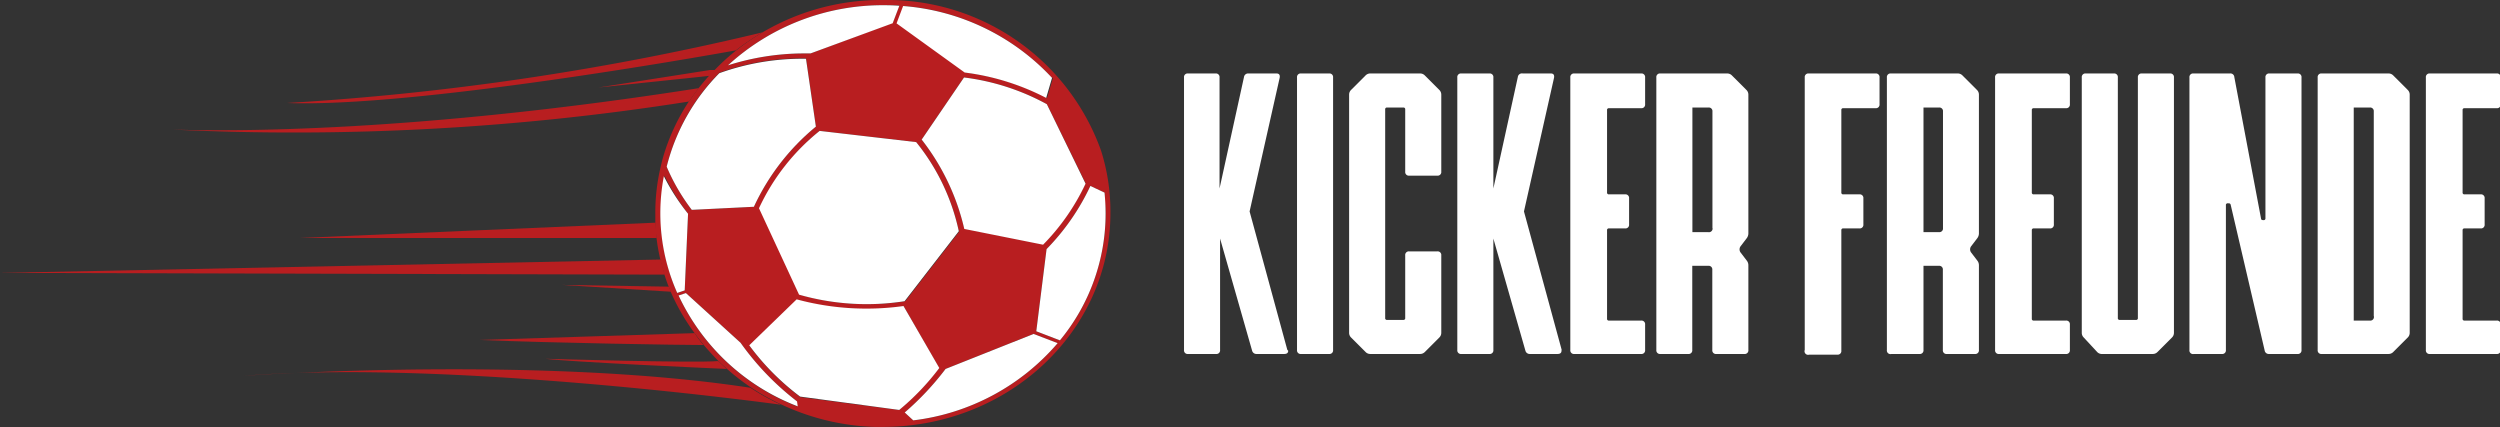
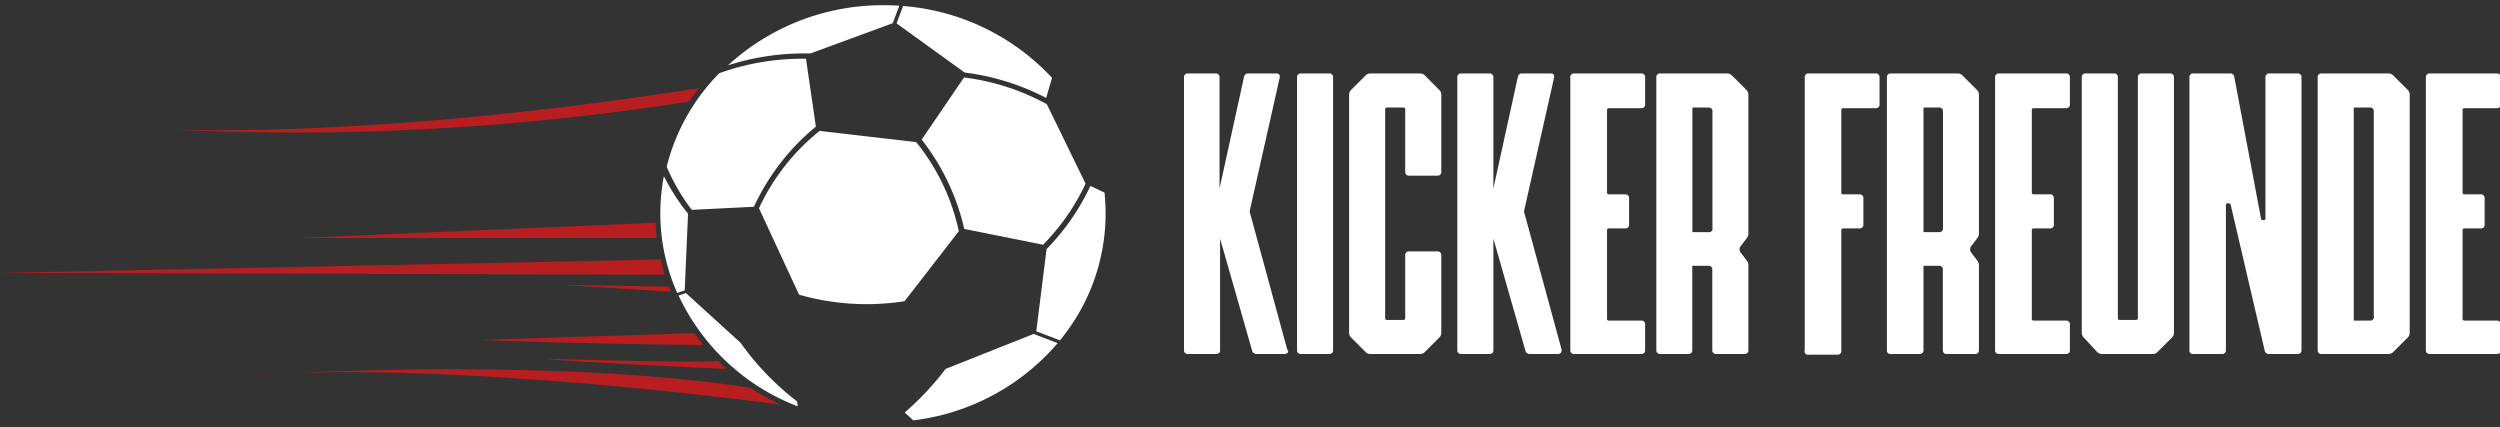
<svg xmlns="http://www.w3.org/2000/svg" id="Ebene_1" data-name="Ebene 1" viewBox="0 0 187.16 32">
  <rect x="0" y="0" width="187.16" height="32" fill="#333333" stroke="none" />
  <defs>
    <style>.cls-1{fill:#fff;}.cls-2{fill:#b81e20;}</style>
  </defs>
  <title>kicker-freunde-logo-mobile</title>
  <path class="cls-1" d="M96.44,26.26q0,.24-.3.24H94.07a.33.33,0,0,1-.33-.24l-2.4-8.4V26.2a.27.27,0,0,1-.3.3h-2.1a.27.27,0,0,1-.3-.3V5.8a.27.27,0,0,1,.3-.3H91a.27.27,0,0,1,.3.3v8.31l1.83-8.34a.31.31,0,0,1,.33-.27h2.1q.3,0,.24.33l-2.25,10,2.82,10.35Z" />
  <path class="cls-1" d="M97.1,26.2V5.8a.27.27,0,0,1,.3-.3h2.1a.27.27,0,0,1,.3.3V26.2a.27.27,0,0,1-.3.3H97.4A.27.27,0,0,1,97.1,26.2Z" />
  <path class="cls-1" d="M102.23,26.35l-1.08-1.08a.49.49,0,0,1-.15-.36V7.09a.49.49,0,0,1,.15-.36l1.08-1.08a.49.49,0,0,1,.36-.15h3.72a.49.49,0,0,1,.36.15l1.08,1.08a.49.49,0,0,1,.15.36v5.76a.27.27,0,0,1-.3.3h-2.1a.27.27,0,0,1-.3-.3V8.2a.13.13,0,0,0-.15-.15h-1.2a.13.13,0,0,0-.15.15V23.8a.13.13,0,0,0,.15.15h1.2a.13.13,0,0,0,.15-.15V19.12a.27.27,0,0,1,.3-.3h2.1a.27.27,0,0,1,.3.3v5.79a.49.49,0,0,1-.15.36l-1.08,1.08a.49.49,0,0,1-.36.15h-3.72A.49.49,0,0,1,102.23,26.35Z" />
  <path class="cls-1" d="M116.9,26.26q0,.24-.3.24h-2.07a.33.33,0,0,1-.33-.24l-2.4-8.4V26.2a.27.27,0,0,1-.3.3h-2.1a.27.27,0,0,1-.3-.3V5.8a.27.27,0,0,1,.3-.3h2.1a.27.27,0,0,1,.3.3v8.31l1.83-8.34A.31.31,0,0,1,114,5.5h2.1q.3,0,.24.33l-2.25,10,2.82,10.35Z" />
  <path class="cls-1" d="M117.56,26.2V5.8a.27.27,0,0,1,.3-.3h5a.27.27,0,0,1,.3.3v2a.27.27,0,0,1-.3.3h-2.4a.13.13,0,0,0-.15.15v6.15a.13.13,0,0,0,.15.15h1.2a.27.27,0,0,1,.3.3v1.95a.27.27,0,0,1-.3.3h-1.2a.13.13,0,0,0-.15.15v6.6a.13.13,0,0,0,.15.15h2.4a.27.27,0,0,1,.3.3V26.2a.27.27,0,0,1-.3.3h-5A.27.27,0,0,1,117.56,26.2Z" />
  <path class="cls-1" d="M124,26.2V5.8a.27.27,0,0,1,.3-.3h5a.49.49,0,0,1,.36.15l1.08,1.08a.49.49,0,0,1,.15.36V17.44a.61.61,0,0,1-.12.39l-.48.63a.4.4,0,0,0,0,.42l.48.63a.56.56,0,0,1,.12.36V26.2a.27.27,0,0,1-.3.3h-2.1a.27.27,0,0,1-.3-.3v-6a.27.27,0,0,0-.3-.3h-1.2V26.2a.27.27,0,0,1-.3.3h-2.1A.27.27,0,0,1,124,26.2Zm4.2-9.12V8.35a.27.27,0,0,0-.3-.3h-1.2v9.33h1.2A.27.27,0,0,0,128.21,17.08Z" />
  <path class="cls-1" d="M135.11,26.2V5.8a.27.27,0,0,1,.3-.3h5a.27.27,0,0,1,.3.3v2a.27.27,0,0,1-.3.3H138a.13.13,0,0,0-.15.15v6.15a.13.13,0,0,0,.15.15h1.2a.27.27,0,0,1,.3.3v1.95a.27.27,0,0,1-.3.3H138a.13.13,0,0,0-.15.15v9a.27.27,0,0,1-.3.3h-2.1A.27.27,0,0,1,135.11,26.2Z" />
  <path class="cls-1" d="M141.26,26.2V5.8a.27.27,0,0,1,.3-.3h5a.49.49,0,0,1,.36.15L148,6.73a.49.49,0,0,1,.15.36V17.44a.61.61,0,0,1-.12.39l-.48.63a.4.4,0,0,0,0,.42l.48.63a.56.56,0,0,1,.12.36V26.2a.27.27,0,0,1-.3.3h-2.1a.27.27,0,0,1-.3-.3v-6a.27.27,0,0,0-.3-.3H144V26.2a.27.27,0,0,1-.3.3h-2.1A.27.27,0,0,1,141.26,26.2Zm4.2-9.12V8.35a.27.27,0,0,0-.3-.3H144v9.33h1.2A.27.27,0,0,0,145.46,17.08Z" />
  <path class="cls-1" d="M149.36,26.2V5.8a.27.27,0,0,1,.3-.3h5a.27.27,0,0,1,.3.3v2a.27.27,0,0,1-.3.3h-2.4a.13.13,0,0,0-.15.15v6.15a.13.13,0,0,0,.15.15h1.2a.27.27,0,0,1,.3.3v1.95a.27.27,0,0,1-.3.3h-1.2a.13.13,0,0,0-.15.15v6.6a.13.13,0,0,0,.15.15h2.4a.27.27,0,0,1,.3.3V26.2a.27.27,0,0,1-.3.3h-5A.27.27,0,0,1,149.36,26.2Z" />
  <path class="cls-1" d="M157,26.35,156,25.27a.49.49,0,0,1-.15-.36V5.8a.27.27,0,0,1,.3-.3h2.1a.27.27,0,0,1,.3.3v18a.13.13,0,0,0,.15.15h1.2a.13.13,0,0,0,.15-.15V5.8a.27.27,0,0,1,.3-.3h2.1a.27.27,0,0,1,.3.3V24.91a.49.49,0,0,1-.15.36l-1.08,1.08a.49.49,0,0,1-.36.15H157.4A.49.49,0,0,1,157,26.35Z" />
  <path class="cls-1" d="M163.91,26.2V5.8a.27.27,0,0,1,.3-.3h2.73a.29.29,0,0,1,.33.27l2,10.59q0,.12.18.12h0a.13.13,0,0,0,.15-.15V5.8a.27.27,0,0,1,.3-.3H172a.27.27,0,0,1,.3.3V26.2a.27.27,0,0,1-.3.3h-2.13a.31.31,0,0,1-.33-.27L167,15.34a.14.14,0,0,0-.15-.12h-.06a.13.13,0,0,0-.15.15V26.2a.27.27,0,0,1-.3.3h-2.1A.27.27,0,0,1,163.91,26.2Z" />
  <path class="cls-1" d="M173.51,26.2V5.8a.27.27,0,0,1,.3-.3h5a.49.49,0,0,1,.36.15l1.08,1.08a.49.49,0,0,1,.15.36V24.91a.49.49,0,0,1-.15.36l-1.08,1.08a.49.49,0,0,1-.36.15h-5A.27.27,0,0,1,173.51,26.2Zm4.2-2.55V8.35a.27.27,0,0,0-.3-.3h-1.2V24h1.2A.27.27,0,0,0,177.71,23.65Z" />
  <path class="cls-1" d="M181.61,26.2V5.8a.27.27,0,0,1,.3-.3h5a.27.27,0,0,1,.3.3v2a.27.27,0,0,1-.3.3h-2.4a.13.13,0,0,0-.15.15v6.15a.13.13,0,0,0,.15.15h1.2a.27.27,0,0,1,.3.3v1.95a.27.27,0,0,1-.3.3h-1.2a.13.13,0,0,0-.15.15v6.6a.13.13,0,0,0,.15.15h2.4a.27.27,0,0,1,.3.3V26.2a.27.27,0,0,1-.3.3h-5A.27.27,0,0,1,181.61,26.2Z" />
-   <path class="cls-2" d="M18.11,28.14h0Z" />
  <path class="cls-2" d="M18.21,28.14c1.27-.11,2.58-.18,3.94-.22C20,28,18.63,28.11,18.21,28.14Z" />
  <path class="cls-2" d="M58.47,30.3c-2.09-.28-21.53-2.86-36.29-2.38,7.12-.33,22.15-.7,34,1.11A16.49,16.49,0,0,0,58.47,30.3Z" />
  <path class="cls-2" d="M54.4,27.62c-1.35-.06-11.64-.52-13.56-.76,0,0,11.18.33,12.93.17C54,27.24,54.18,27.43,54.4,27.62Z" />
  <path class="cls-2" d="M52.66,25.83c-1.64,0-11.25-.15-16.75-.38L52,24.94C52.19,25.24,52.42,25.54,52.66,25.83Z" />
  <path class="cls-2" d="M50.24,21.84l-8.17-.51,8,.13C50.13,21.59,50.18,21.72,50.24,21.84Z" />
  <path class="cls-2" d="M49.76,20.56,0,20.43l49.46-1Q49.6,20,49.76,20.56Z" />
  <path class="cls-2" d="M49.17,17.82l-26.83,0,26.74-1.15Q49.11,17.26,49.17,17.82Z" />
  <path class="cls-2" d="M11.56,9.64l1.17.06Z" />
  <path class="cls-2" d="M52.31,6.6c-.26.34-.5.68-.73,1A189.34,189.34,0,0,1,12.9,9.7C17.13,9.84,31,9.94,52.31,6.6Z" />
-   <path class="cls-2" d="M57.09,2.42a18,18,0,0,0-2,1.35h0c-2.54.46-24.19,4.3-33.6,3.94A203.5,203.5,0,0,0,57.09,2.42Z" />
-   <path class="cls-2" d="M82.55,11.68c-.07-.24-.14-.47-.23-.7h0A17,17,0,0,0,66.12,0a17.49,17.49,0,0,0-11,3.77,16.26,16.26,0,0,0-1.51,1.36h0l-.11.11-.34,0L44.81,6.55l7.07-.74,1.2-.13L53,5.76c-.24.28-.48.56-.7.84s-.5.68-.73,1a15.38,15.38,0,0,0-1.93,4.17q-.1.36-.18.72A14.8,14.8,0,0,0,49.06,16c0,.24,0,.48,0,.71a10.38,10.38,0,0,0,.09,1.11,14.61,14.61,0,0,0,.29,1.63q.13.57.3,1.11c.1.31.2.6.32.9l.15.38A15.71,15.71,0,0,0,52,24.94c.22.3.45.6.69.89s.72.82,1.1,1.2c.21.21.42.4.64.59A16.55,16.55,0,0,0,56.21,29a17.23,17.23,0,0,0,2.26,1.27,17.74,17.74,0,0,0,7,1.69h.75c9.35-.07,16.91-7.21,16.91-16A15,15,0,0,0,82.55,11.68ZM69,10.45,72.17,5.8a17.33,17.33,0,0,1,6.2,2l2.9,5.92a16.41,16.41,0,0,1-3.18,4.57l-5.9-1.18A17.05,17.05,0,0,0,69,10.45Zm2.83,6.86-4.06,5.24h0a18.41,18.41,0,0,1-7.9-.49l-3-6.47A16.09,16.09,0,0,1,61.36,9.8l7.23.84A15.9,15.9,0,0,1,71.78,17.31Zm7-11.48-.44,1.5a18.12,18.12,0,0,0-6.1-1.9l-5.1-3.68.49-1.3A17,17,0,0,1,78.76,5.83ZM66.12.39c.41,0,.81,0,1.21,0l-.5,1.31L60.68,4,60,4a18.85,18.85,0,0,0-5.5.89A17.14,17.14,0,0,1,66.12.39ZM53.85,5.45a18.3,18.3,0,0,1,6.49-1.08l.74,5.11a17,17,0,0,0-4.64,6l-4.65.23a14.88,14.88,0,0,1-1.88-3.23A15.2,15.2,0,0,1,53.85,5.45ZM49.47,16a14.89,14.89,0,0,1,.28-2.85A16,16,0,0,0,51.51,16l-.25,5.74-.56.19A14.76,14.76,0,0,1,49.47,16Zm1.33,6.12.55-.18,4.09,3.72a20.56,20.56,0,0,0,4.23,4.39l0,.37A16.27,16.27,0,0,1,50.8,22.12Zm9.12,7.61a18.53,18.53,0,0,1-3.81-3.84l3.55-3.44a20,20,0,0,0,8,.5l2.64,4.6a18.5,18.5,0,0,1-3,3.14Zm8.45,1.74-.64-.59a21.14,21.14,0,0,0,3.06-3.26L77.38,25l1.8.69A16.88,16.88,0,0,1,68.37,31.47Zm9.21-6.67.77-6.15a17.16,17.16,0,0,0,3.28-4.73l1.06.5c0,.52.08,1.05.08,1.58a14.9,14.9,0,0,1-3.42,9.48Z" />
  <path class="cls-1" d="M82.77,16a14.9,14.9,0,0,1-3.42,9.48l-1.77-.68.77-6.15a17.16,17.16,0,0,0,3.28-4.73l1.06.5C82.74,14.94,82.77,15.47,82.77,16Z" />
  <path class="cls-1" d="M79.18,25.69a16.88,16.88,0,0,1-10.81,5.78l-.64-.59a21.14,21.14,0,0,0,3.06-3.26L77.38,25Z" />
-   <path class="cls-1" d="M70.32,27.55a18.5,18.5,0,0,1-3,3.14l-7.42-1a18.53,18.53,0,0,1-3.81-3.84l3.55-3.44a20,20,0,0,0,8,.5Z" />
  <path class="cls-1" d="M51.51,16l-.25,5.74-.56.19a14.69,14.69,0,0,1-1-8.74A16,16,0,0,0,51.51,16Z" />
  <path class="cls-1" d="M59.72,30.42a16.27,16.27,0,0,1-8.92-8.3l.55-.18,4.09,3.72a20.56,20.56,0,0,0,4.23,4.39Z" />
  <path class="cls-1" d="M67.33.43l-.5,1.31L60.68,4,60,4a18.85,18.85,0,0,0-5.5.89A17.14,17.14,0,0,1,66.12.39C66.53.39,66.93.4,67.33.43Z" />
  <path class="cls-1" d="M78.76,5.83l-.44,1.5a18.12,18.12,0,0,0-6.1-1.9l-5.1-3.68.49-1.3A17,17,0,0,1,78.76,5.83Z" />
  <path class="cls-1" d="M81.27,13.75a16.41,16.41,0,0,1-3.18,4.57l-5.9-1.18A17.05,17.05,0,0,0,69,10.45L72.17,5.8a17.33,17.33,0,0,1,6.2,2Z" />
  <path class="cls-1" d="M71.78,17.31l-4.06,5.24h0a18.41,18.41,0,0,1-7.9-.49l-3-6.47A16.09,16.09,0,0,1,61.36,9.8l7.23.84A15.9,15.9,0,0,1,71.78,17.31Z" />
  <path class="cls-1" d="M61.08,9.48a17,17,0,0,0-4.64,6l-4.65.23a14.88,14.88,0,0,1-1.88-3.23,15.2,15.2,0,0,1,3.94-7,18.3,18.3,0,0,1,6.49-1.08Z" />
</svg>